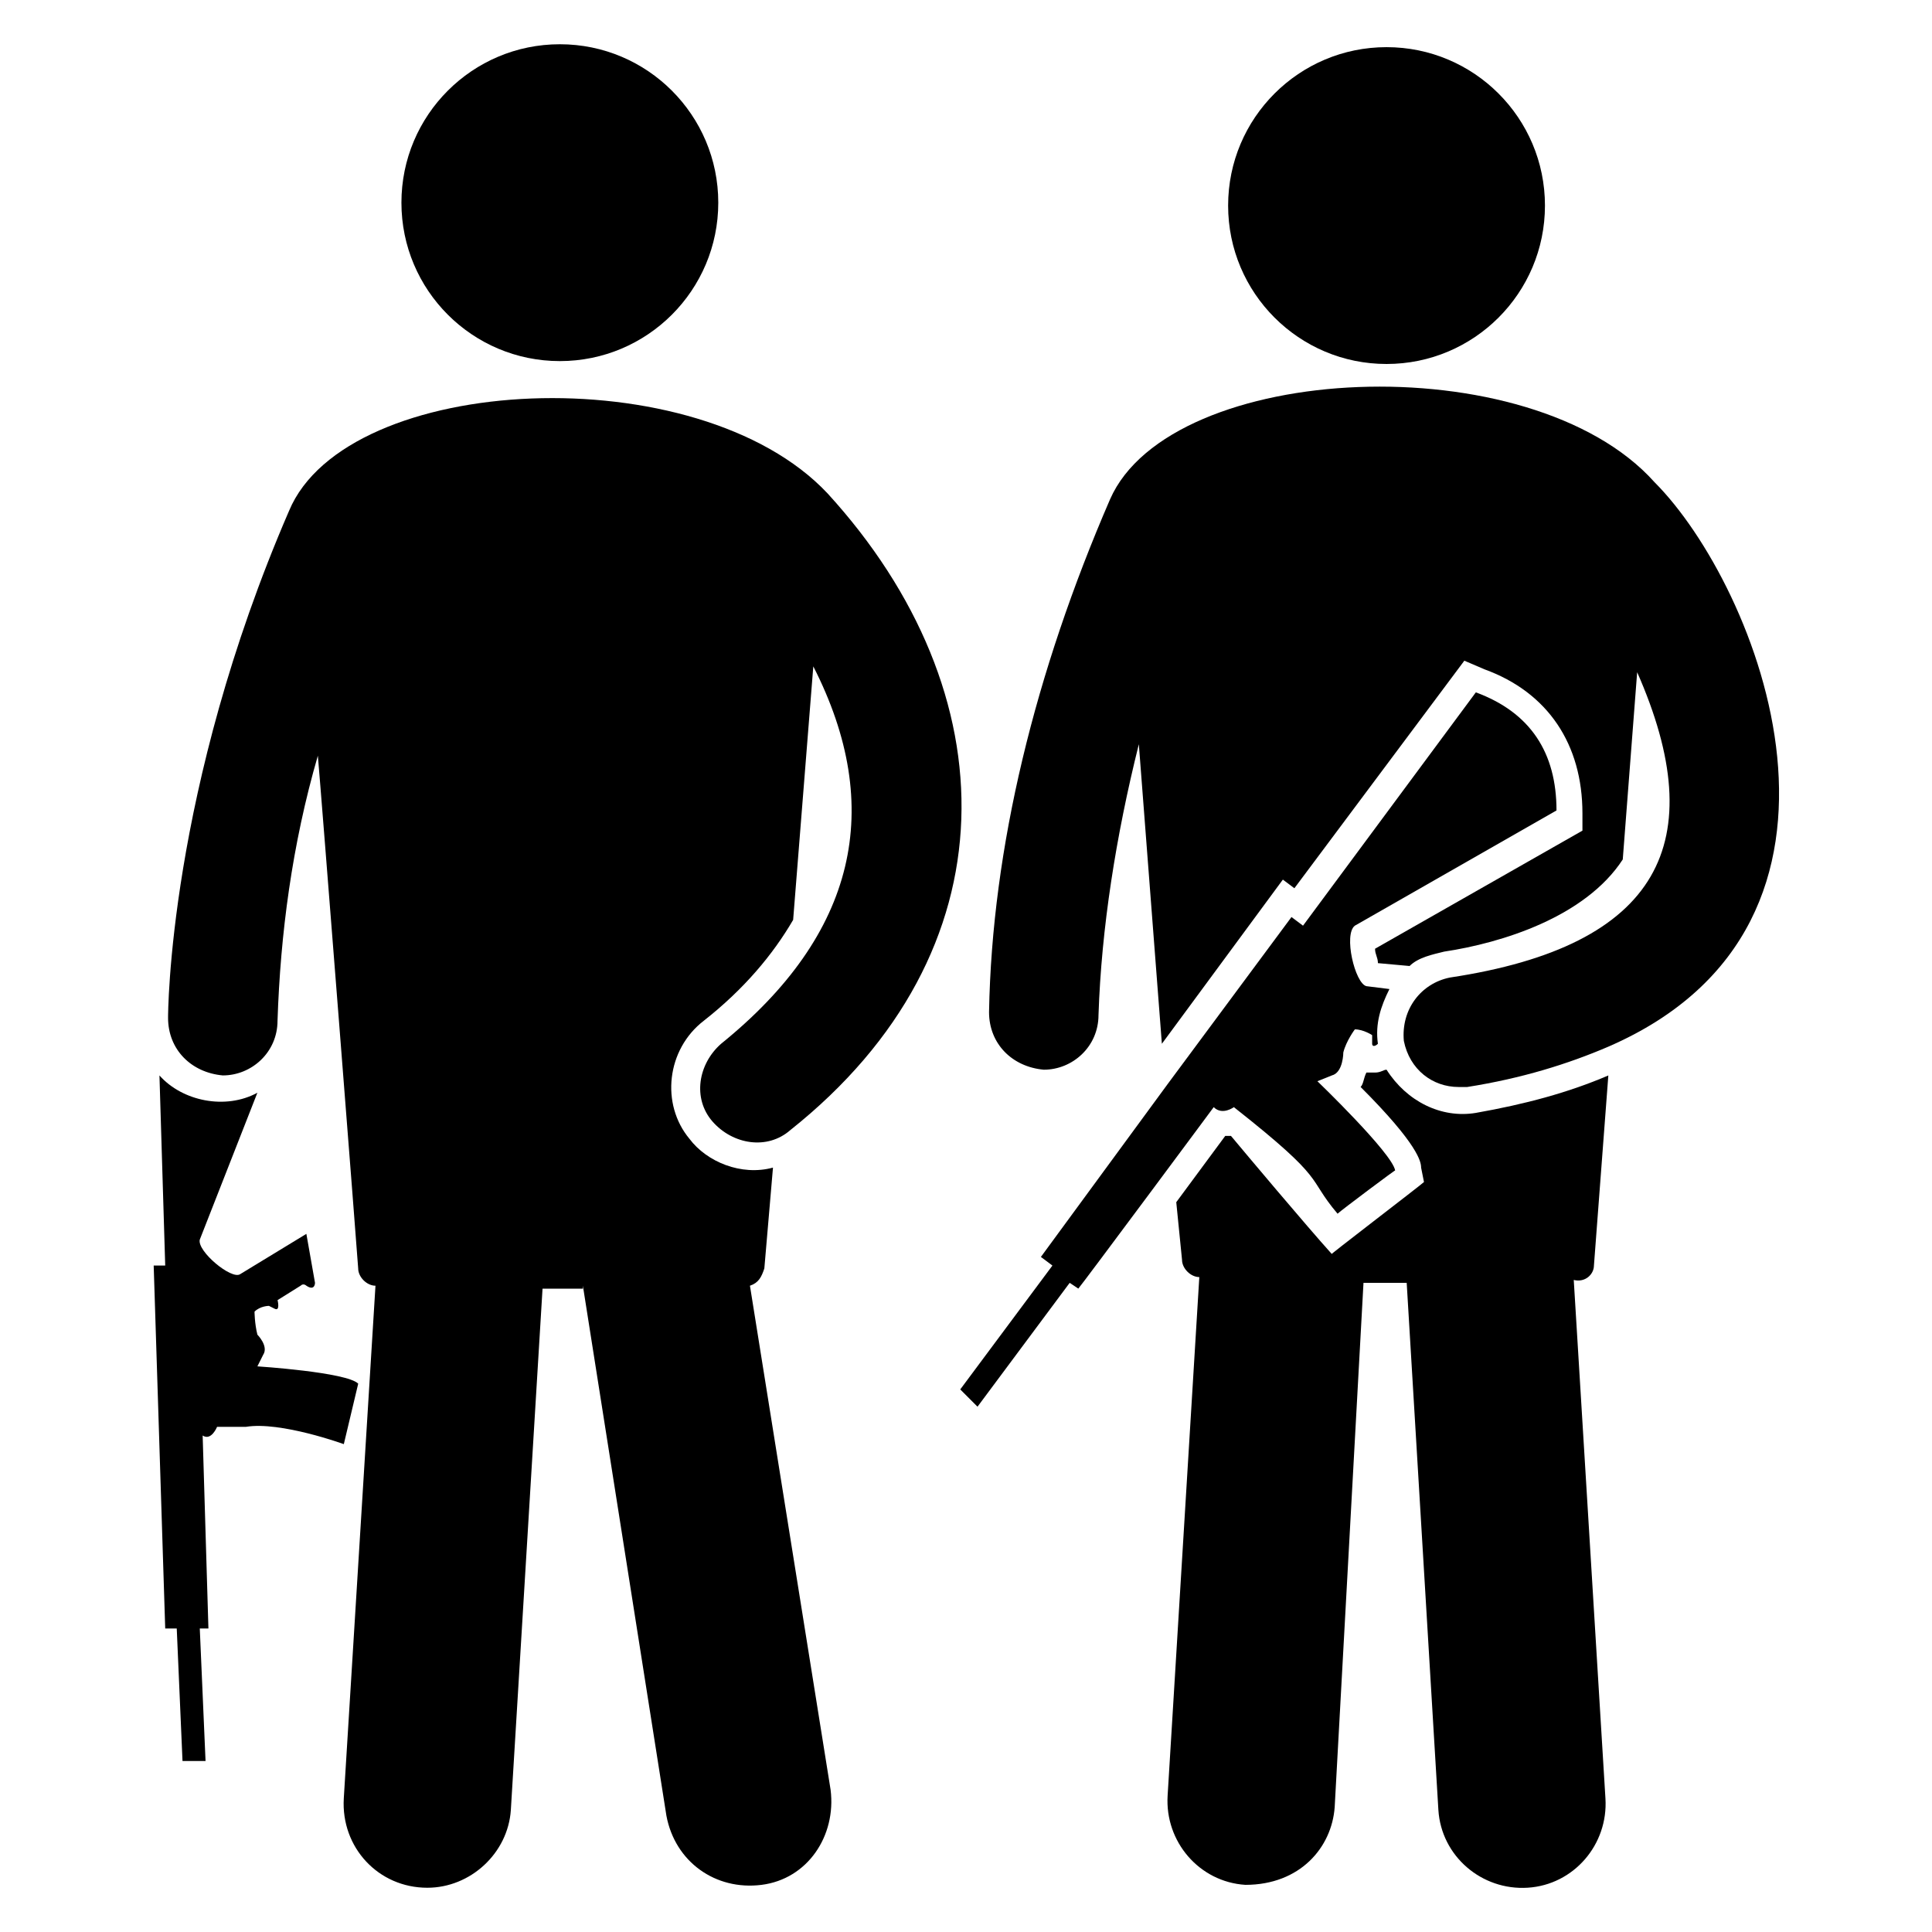
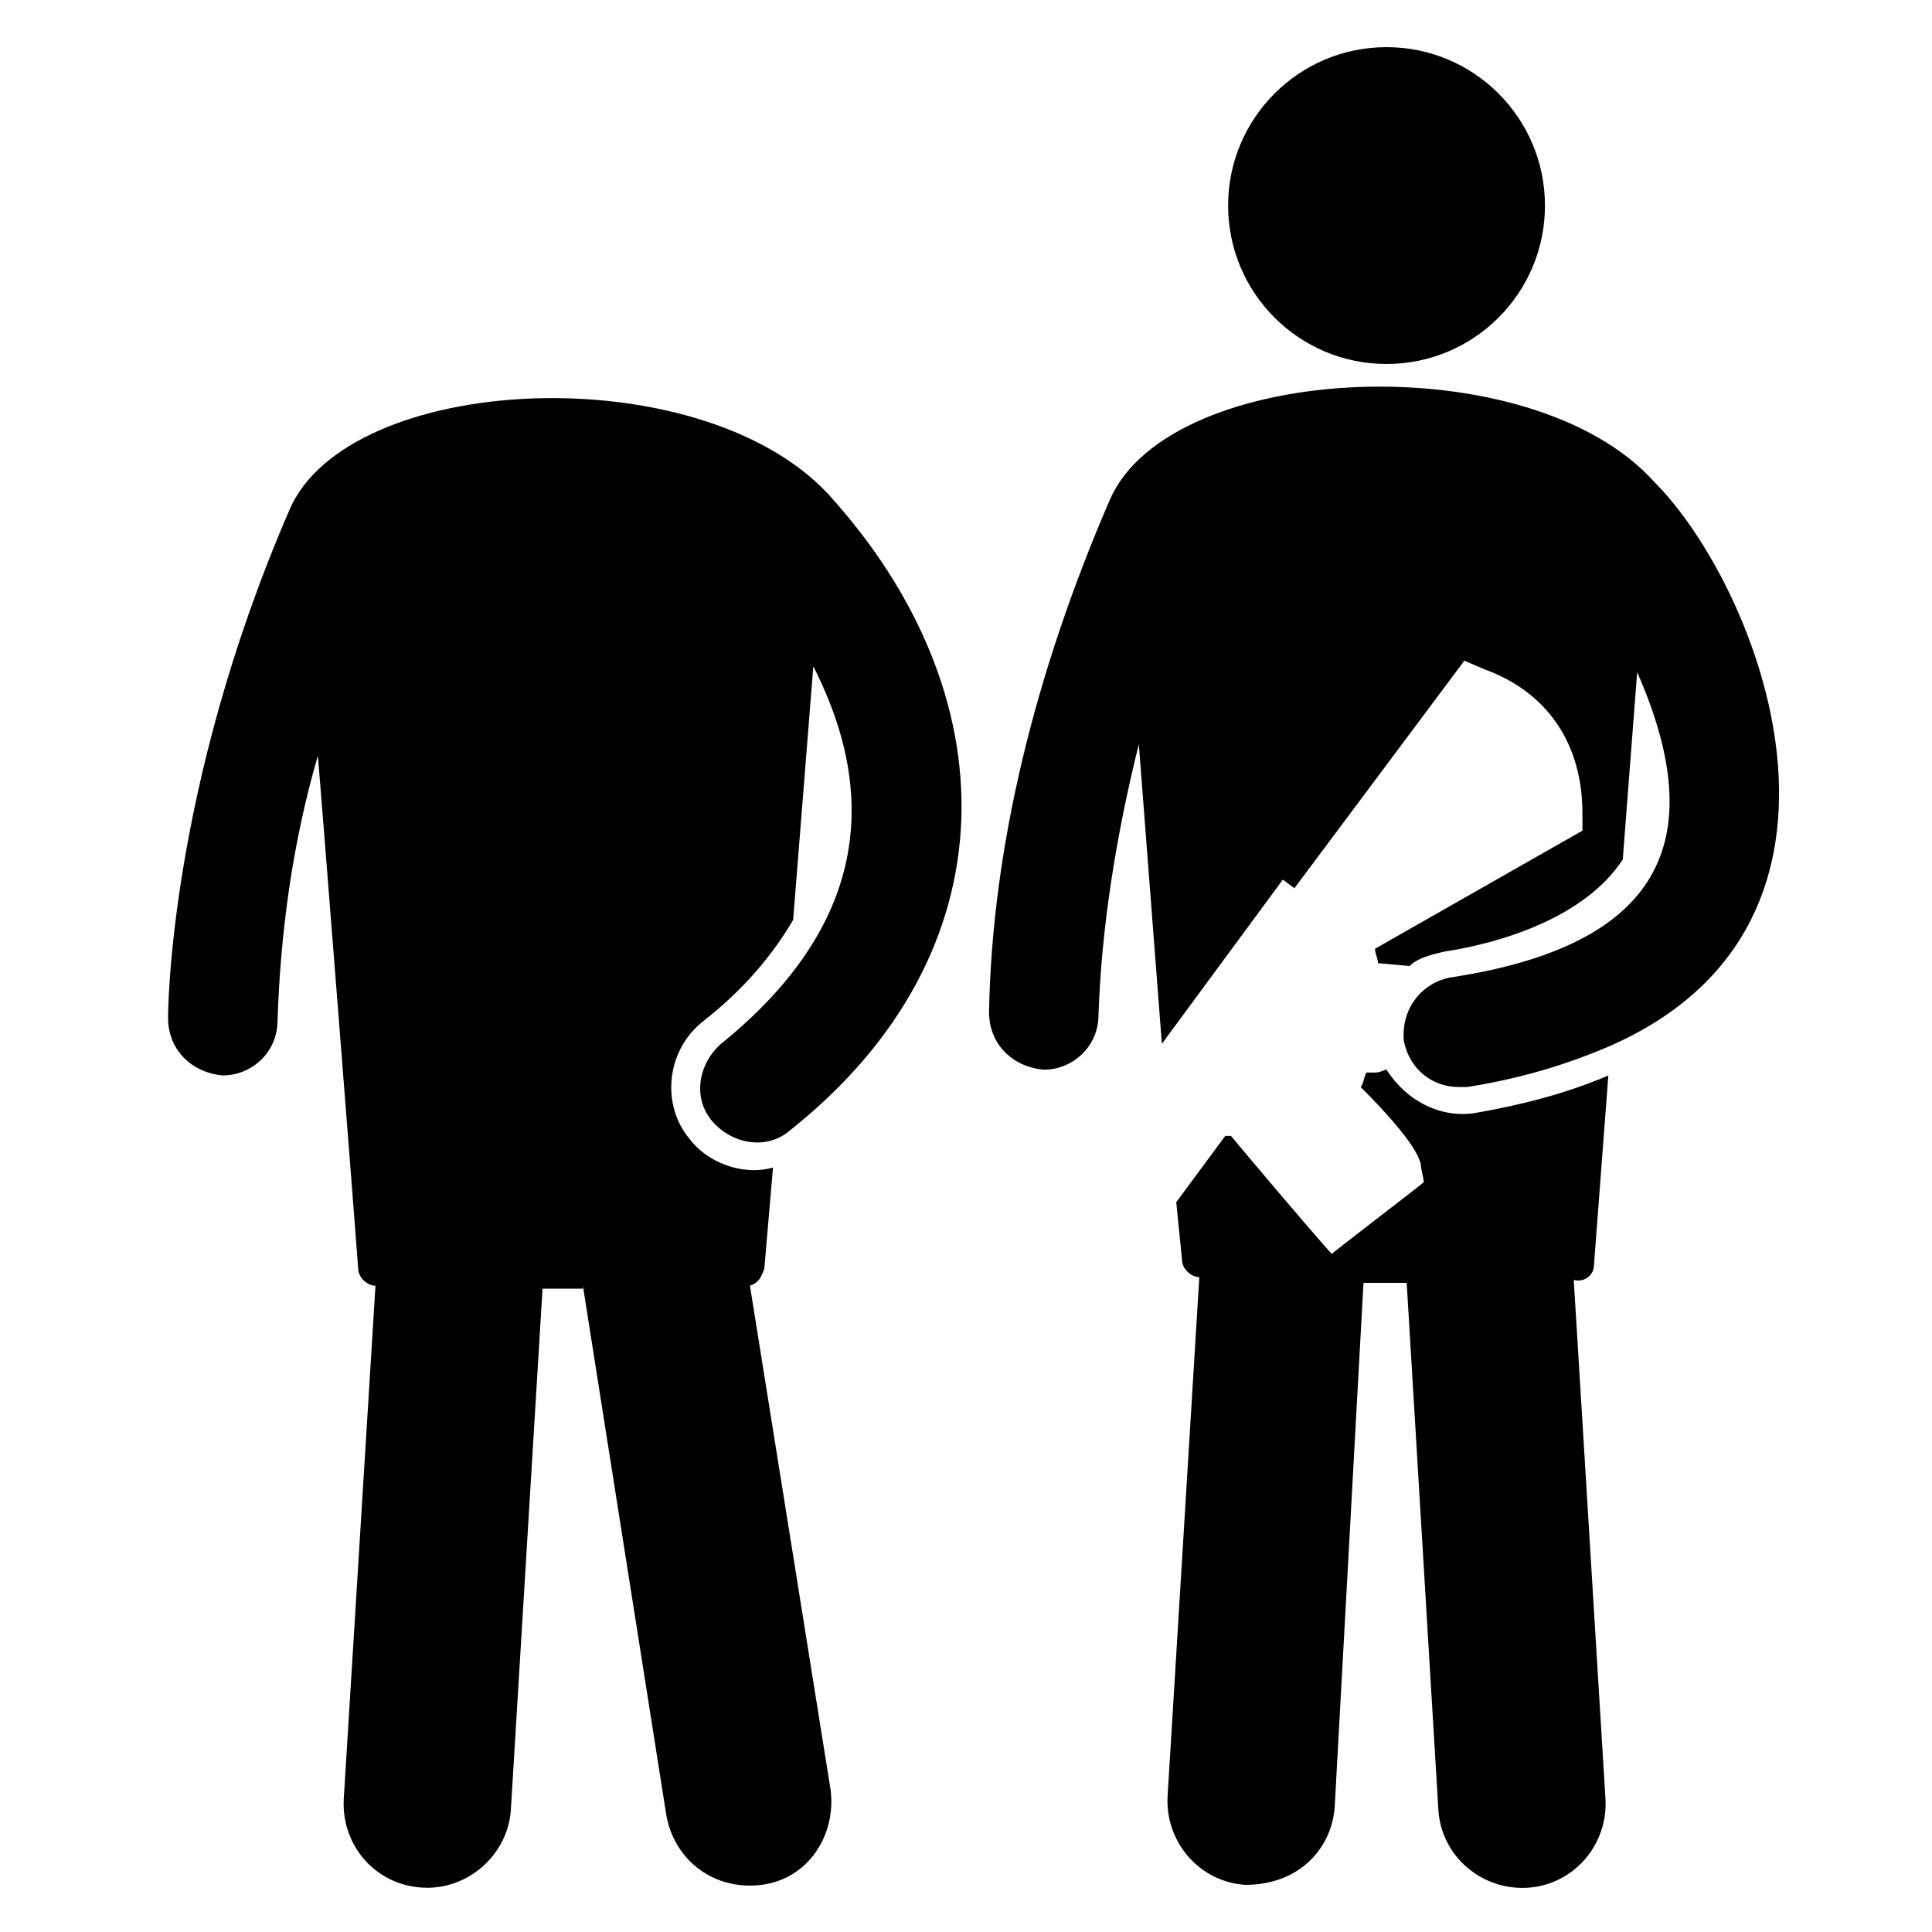
<svg xmlns="http://www.w3.org/2000/svg" fill="#000000" width="800px" height="800px" version="1.1" viewBox="144 144 512 512">
  <g>
-     <path d="m201.53 522.13h7.633c9.16-1.527 25.953 4.582 25.953 4.582l3.816-16.031c-3.055-3.055-26.719-4.582-26.719-4.582l1.527-3.055c1.527-2.289-1.527-5.344-1.527-5.344-0.758-3.051-0.758-6.102-0.758-6.102 1.527-1.527 3.816-1.527 3.816-1.527l1.527 0.762c1.527 0.762 0.762-2.289 0.762-2.289l6.106-3.816c0.762-0.762 1.527 0 1.527 0 2.289 1.527 2.289-0.762 2.289-0.762l-2.289-12.977-17.559 10.688c-2.289 1.527-11.449-6.106-10.688-9.16l15.266-38.93c-8.398 4.582-19.848 2.289-25.953-4.582l1.527 50.383h-3.055l3.055 96.184h3.055l1.527 35.113h6.106l-1.527-35.113h2.289l-1.527-51.145c2.293 1.52 3.82-2.297 3.82-2.297z" />
-     <path d="m334.35 197.71c0 23.188-18.797 41.984-41.984 41.984s-41.984-18.797-41.984-41.984 18.797-41.984 41.984-41.984 41.984 18.797 41.984 41.984" />
    <path d="m298.47 484.73 22.137 140.46c2.289 12.215 12.977 19.848 25.191 18.32 12.215-1.527 19.848-12.977 18.32-25.191l-21.375-133.59c2.289-0.762 3.055-2.289 3.816-4.582l2.289-26.719c-8.398 2.289-17.559-1.527-22.137-7.633-7.633-9.16-6.106-23.664 3.816-31.297 10.688-8.398 18.32-17.559 23.664-26.719l5.344-67.176c19.082 37.402 11.449 70.992-24.426 100-6.106 5.344-7.633 14.504-2.289 20.609 5.344 6.106 14.504 7.633 20.609 2.289 59.543-47.328 58.016-116.03 9.922-168.7-34.352-36.641-127.48-32.062-142.75 4.582-32.062 74.043-32.062 133.59-32.062 134.35 0 8.398 6.106 14.504 14.504 15.266 7.633 0 14.504-6.106 14.504-14.504 0.762-22.902 3.816-46.562 10.688-70.227 0.762 8.398 10.688 135.11 10.688 135.88 0 2.289 2.289 4.582 4.582 4.582l-8.398 135.88c-0.762 12.977 9.16 23.664 22.137 23.664 11.449 0 21.375-9.16 22.137-20.609l8.398-138.16h10.688z" />
    <path d="m566.41 479.39 3.816-50.383c-10.688 4.582-22.137 7.633-35.113 9.922-9.16 1.527-18.32-3.055-23.664-11.449-0.762 0-1.527 0.762-3.055 0.762h-2.289c-0.762 1.527-0.762 3.055-1.527 3.816 15.266 15.266 16.031 19.848 16.031 21.375l0.762 3.816c-0.762 0.762-26.719 20.609-24.426 19.082-6.871-7.633-22.902-26.719-26.719-31.297h-1.527l-12.977 17.559 1.527 15.266c0 2.289 2.289 4.582 4.582 4.582l-8.398 137.4c-0.762 12.215 8.398 22.902 20.609 23.664 14.504 0 22.902-9.922 23.664-20.609l7.633-138.93h11.449l8.398 139.69c0.762 12.215 11.449 21.375 23.664 20.609 12.215-0.762 21.375-11.449 20.609-23.664l-8.398-137.4c3.055 0.766 5.348-1.523 5.348-3.812z" />
    <path d="m553.43 198.48c0 23.184-18.797 41.98-41.98 41.98-23.188 0-41.984-18.797-41.984-41.98 0-23.188 18.797-41.984 41.984-41.984 23.184 0 41.98 18.797 41.98 41.984" />
-     <path d="m403.05 516.79 24.426-32.824 2.289 1.527c0.762-0.762 38.168-51.145 35.879-48.09 2.289 2.289 5.344 0 5.344 0 25.191 19.848 19.082 18.32 27.48 28.242 0.762-0.762 16.031-12.215 15.266-11.449-0.762-4.582-20.609-23.664-20.609-23.664l3.816-1.527c3.055-0.762 3.055-6.106 3.055-6.106 0.762-3.055 3.055-6.106 3.055-6.106 2.289 0 4.582 1.527 4.582 1.527v2.289c0 0.762 0.762 0.762 1.527 0-0.762-5.344 0.762-9.922 3.055-14.504l-6.106-0.762c-3.055-0.762-6.106-13.742-3.055-16.031l53.434-30.535c0-15.266-6.871-25.953-21.375-31.297l-45.801 61.832-3.055-2.289-32.824 44.273-33.586 45.801 3.055 2.289-24.426 32.824z" />
    <path d="m582.44 271.76c-32.824-36.641-128.24-32.062-144.27 4.578-19.848 45.801-31.297 92.363-32.062 135.88 0 8.398 6.106 14.504 14.504 15.266 7.633 0 14.504-6.106 14.504-14.504 0.762-22.902 4.582-47.328 10.688-71.754l6.106 79.387 32.062-43.508 3.055 2.289 45.039-60.305 5.344 2.289c16.793 6.106 25.953 19.848 25.953 38.168v4.582l-54.961 31.297c0 1.527 0.762 2.289 0.762 3.816l8.398 0.762c2.289-2.289 6.106-3.055 9.16-3.816 15.266-2.289 37.402-9.16 47.328-24.426l3.816-49.617c19.848 45.039 6.106 72.52-49.617 80.914-7.633 1.527-12.977 8.398-12.215 16.793 1.527 7.633 7.633 12.215 14.504 12.215h2.289c14.504-2.289 26.719-6.106 37.402-10.688 75.574-32.824 39.695-122.13 12.215-149.61z" />
  </g>
</svg>